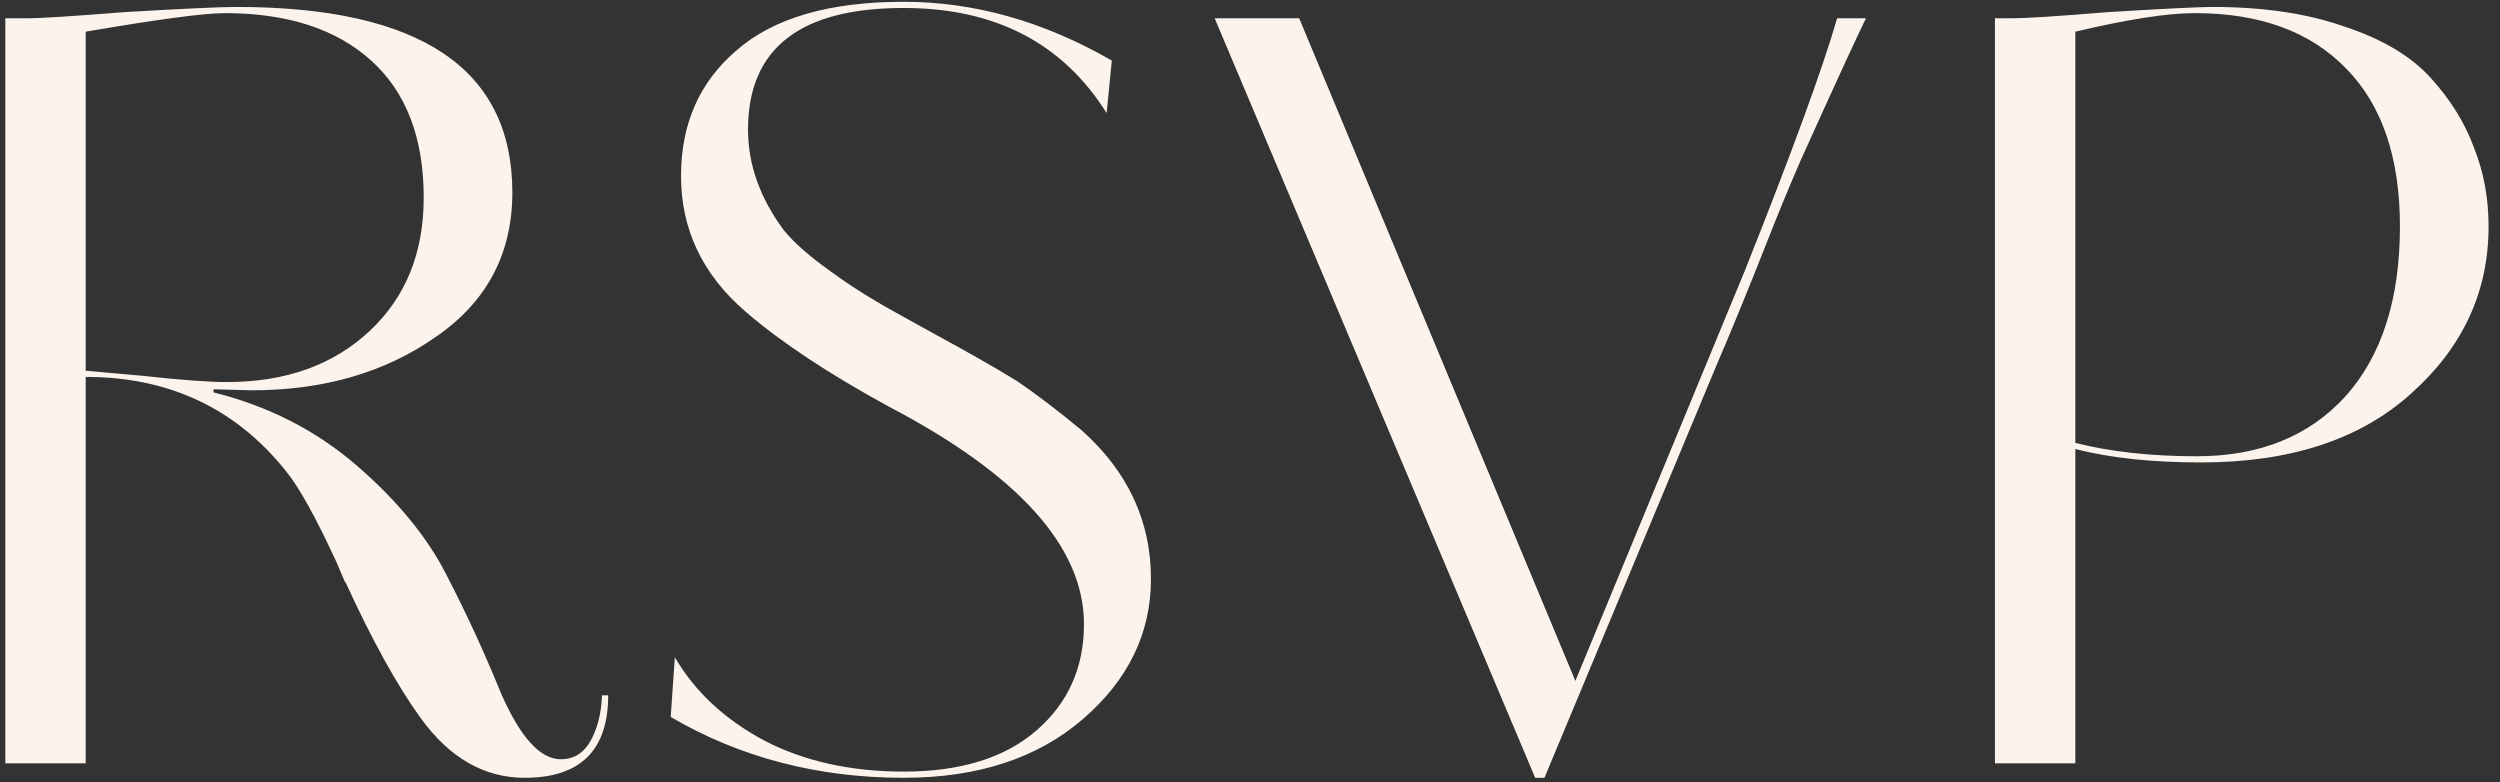
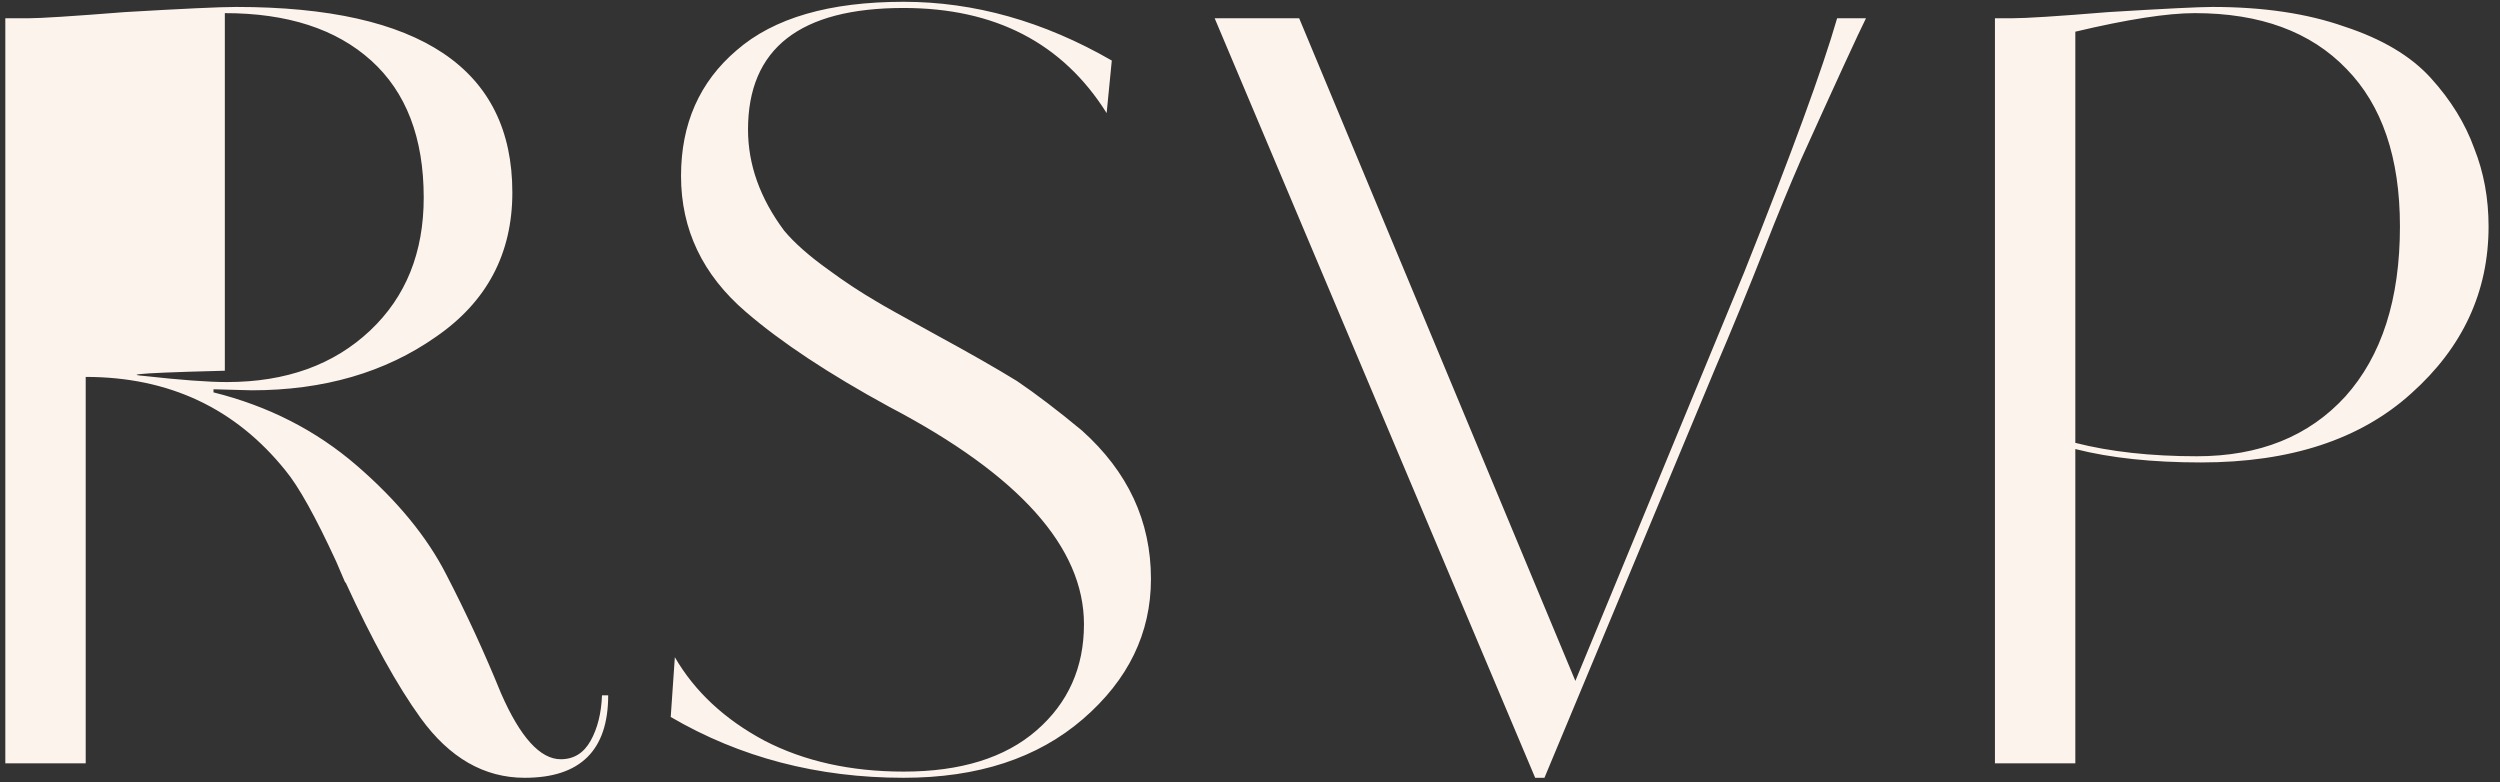
<svg xmlns="http://www.w3.org/2000/svg" width="131" height="41" viewBox="0 0 131 41" fill="none">
  <rect x="0" y="0" width="131" height="41" fill="#333333" stroke="none" />
-   <path d="M29.385 39.784C30.069 39.784 30.591 39.46 30.951 38.812C31.311 38.164 31.509 37.372 31.545 36.436H31.869C31.869 39.316 30.411 40.756 27.495 40.756C25.371 40.756 23.553 39.712 22.041 37.624C20.817 35.932 19.503 33.556 18.099 30.496V30.55L17.613 29.416C16.533 27.076 15.651 25.492 14.967 24.664C12.339 21.388 8.847 19.75 4.491 19.75V40H0.279V0.958H1.467C2.115 0.958 3.807 0.85 6.543 0.634C9.603 0.454 11.547 0.364 12.375 0.364C22.023 0.364 26.847 3.604 26.847 10.084C26.847 13.288 25.515 15.808 22.851 17.644C20.187 19.516 16.965 20.452 13.185 20.452L11.187 20.398V20.56C14.067 21.28 16.569 22.558 18.693 24.394C20.817 26.23 22.383 28.138 23.391 30.118C24.435 32.134 25.389 34.204 26.253 36.328C27.261 38.632 28.305 39.784 29.385 39.784ZM22.203 10.354C22.203 7.222 21.285 4.828 19.449 3.172C17.613 1.516 15.057 0.688 11.781 0.688C10.701 0.688 8.271 1.012 4.491 1.66V19.426C6.075 19.57 7.083 19.66 7.515 19.696C9.459 19.912 10.917 20.02 11.889 20.02C14.985 20.02 17.487 19.12 19.395 17.32C21.267 15.556 22.203 13.234 22.203 10.354ZM60.31 30.334C60.31 33.178 59.122 35.626 56.746 37.678C54.37 39.73 51.238 40.756 47.35 40.756C42.85 40.756 38.782 39.694 35.146 37.57L35.362 34.438C36.406 36.238 37.972 37.696 40.06 38.812C42.148 39.892 44.578 40.432 47.35 40.432C50.338 40.432 52.66 39.712 54.316 38.272C55.972 36.832 56.8 34.978 56.8 32.71C56.8 28.678 53.398 24.88 46.594 21.316C43.426 19.588 40.924 17.932 39.088 16.348C36.82 14.404 35.686 12.028 35.686 9.22C35.686 6.484 36.658 4.288 38.602 2.632C40.546 0.94 43.462 0.094 47.35 0.094C51.058 0.094 54.694 1.12 58.258 3.172L57.988 5.926C55.684 2.254 52.138 0.418 47.35 0.418C41.914 0.418 39.196 2.542 39.196 6.79C39.196 8.626 39.826 10.39 41.086 12.082C41.626 12.73 42.4 13.414 43.408 14.134C44.236 14.746 45.082 15.304 45.946 15.808C46.234 15.988 47.296 16.582 49.132 17.59C50.788 18.49 52.174 19.282 53.29 19.966C54.298 20.65 55.432 21.514 56.692 22.558C59.104 24.718 60.31 27.31 60.31 30.334ZM82.549 35.68L91.405 14.242C93.889 8.014 95.509 3.586 96.265 0.958H97.777C97.381 1.75 96.247 4.216 94.375 8.356C93.763 9.76 93.133 11.29 92.485 12.946C91.621 15.142 90.757 17.248 89.893 19.264L80.929 40.756H80.443L63.649 0.958H68.077L82.549 35.68ZM130.401 11.866C130.401 15.286 129.051 18.202 126.351 20.614C123.687 23.026 120.015 24.232 115.335 24.232C112.779 24.232 110.583 23.998 108.747 23.53V40H104.535V0.958H105.399C106.155 0.958 107.847 0.85 110.475 0.634C113.427 0.454 115.245 0.364 115.929 0.364C118.593 0.364 120.897 0.706 122.841 1.39C124.821 2.038 126.333 2.938 127.377 4.09C128.421 5.242 129.177 6.466 129.645 7.762C130.149 9.022 130.401 10.39 130.401 11.866ZM125.757 11.866C125.757 8.266 124.821 5.512 122.949 3.604C121.077 1.66 118.431 0.688 115.011 0.688C113.571 0.688 111.483 1.012 108.747 1.66V23.206C110.583 23.674 112.707 23.908 115.119 23.908C118.395 23.908 120.987 22.864 122.895 20.776C124.803 18.652 125.757 15.682 125.757 11.866Z" fill="#FCF4EC" />
+   <path d="M29.385 39.784C30.069 39.784 30.591 39.46 30.951 38.812C31.311 38.164 31.509 37.372 31.545 36.436H31.869C31.869 39.316 30.411 40.756 27.495 40.756C25.371 40.756 23.553 39.712 22.041 37.624C20.817 35.932 19.503 33.556 18.099 30.496V30.55L17.613 29.416C16.533 27.076 15.651 25.492 14.967 24.664C12.339 21.388 8.847 19.75 4.491 19.75V40H0.279V0.958H1.467C2.115 0.958 3.807 0.85 6.543 0.634C9.603 0.454 11.547 0.364 12.375 0.364C22.023 0.364 26.847 3.604 26.847 10.084C26.847 13.288 25.515 15.808 22.851 17.644C20.187 19.516 16.965 20.452 13.185 20.452L11.187 20.398V20.56C14.067 21.28 16.569 22.558 18.693 24.394C20.817 26.23 22.383 28.138 23.391 30.118C24.435 32.134 25.389 34.204 26.253 36.328C27.261 38.632 28.305 39.784 29.385 39.784ZM22.203 10.354C22.203 7.222 21.285 4.828 19.449 3.172C17.613 1.516 15.057 0.688 11.781 0.688V19.426C6.075 19.57 7.083 19.66 7.515 19.696C9.459 19.912 10.917 20.02 11.889 20.02C14.985 20.02 17.487 19.12 19.395 17.32C21.267 15.556 22.203 13.234 22.203 10.354ZM60.31 30.334C60.31 33.178 59.122 35.626 56.746 37.678C54.37 39.73 51.238 40.756 47.35 40.756C42.85 40.756 38.782 39.694 35.146 37.57L35.362 34.438C36.406 36.238 37.972 37.696 40.06 38.812C42.148 39.892 44.578 40.432 47.35 40.432C50.338 40.432 52.66 39.712 54.316 38.272C55.972 36.832 56.8 34.978 56.8 32.71C56.8 28.678 53.398 24.88 46.594 21.316C43.426 19.588 40.924 17.932 39.088 16.348C36.82 14.404 35.686 12.028 35.686 9.22C35.686 6.484 36.658 4.288 38.602 2.632C40.546 0.94 43.462 0.094 47.35 0.094C51.058 0.094 54.694 1.12 58.258 3.172L57.988 5.926C55.684 2.254 52.138 0.418 47.35 0.418C41.914 0.418 39.196 2.542 39.196 6.79C39.196 8.626 39.826 10.39 41.086 12.082C41.626 12.73 42.4 13.414 43.408 14.134C44.236 14.746 45.082 15.304 45.946 15.808C46.234 15.988 47.296 16.582 49.132 17.59C50.788 18.49 52.174 19.282 53.29 19.966C54.298 20.65 55.432 21.514 56.692 22.558C59.104 24.718 60.31 27.31 60.31 30.334ZM82.549 35.68L91.405 14.242C93.889 8.014 95.509 3.586 96.265 0.958H97.777C97.381 1.75 96.247 4.216 94.375 8.356C93.763 9.76 93.133 11.29 92.485 12.946C91.621 15.142 90.757 17.248 89.893 19.264L80.929 40.756H80.443L63.649 0.958H68.077L82.549 35.68ZM130.401 11.866C130.401 15.286 129.051 18.202 126.351 20.614C123.687 23.026 120.015 24.232 115.335 24.232C112.779 24.232 110.583 23.998 108.747 23.53V40H104.535V0.958H105.399C106.155 0.958 107.847 0.85 110.475 0.634C113.427 0.454 115.245 0.364 115.929 0.364C118.593 0.364 120.897 0.706 122.841 1.39C124.821 2.038 126.333 2.938 127.377 4.09C128.421 5.242 129.177 6.466 129.645 7.762C130.149 9.022 130.401 10.39 130.401 11.866ZM125.757 11.866C125.757 8.266 124.821 5.512 122.949 3.604C121.077 1.66 118.431 0.688 115.011 0.688C113.571 0.688 111.483 1.012 108.747 1.66V23.206C110.583 23.674 112.707 23.908 115.119 23.908C118.395 23.908 120.987 22.864 122.895 20.776C124.803 18.652 125.757 15.682 125.757 11.866Z" fill="#FCF4EC" />
</svg>